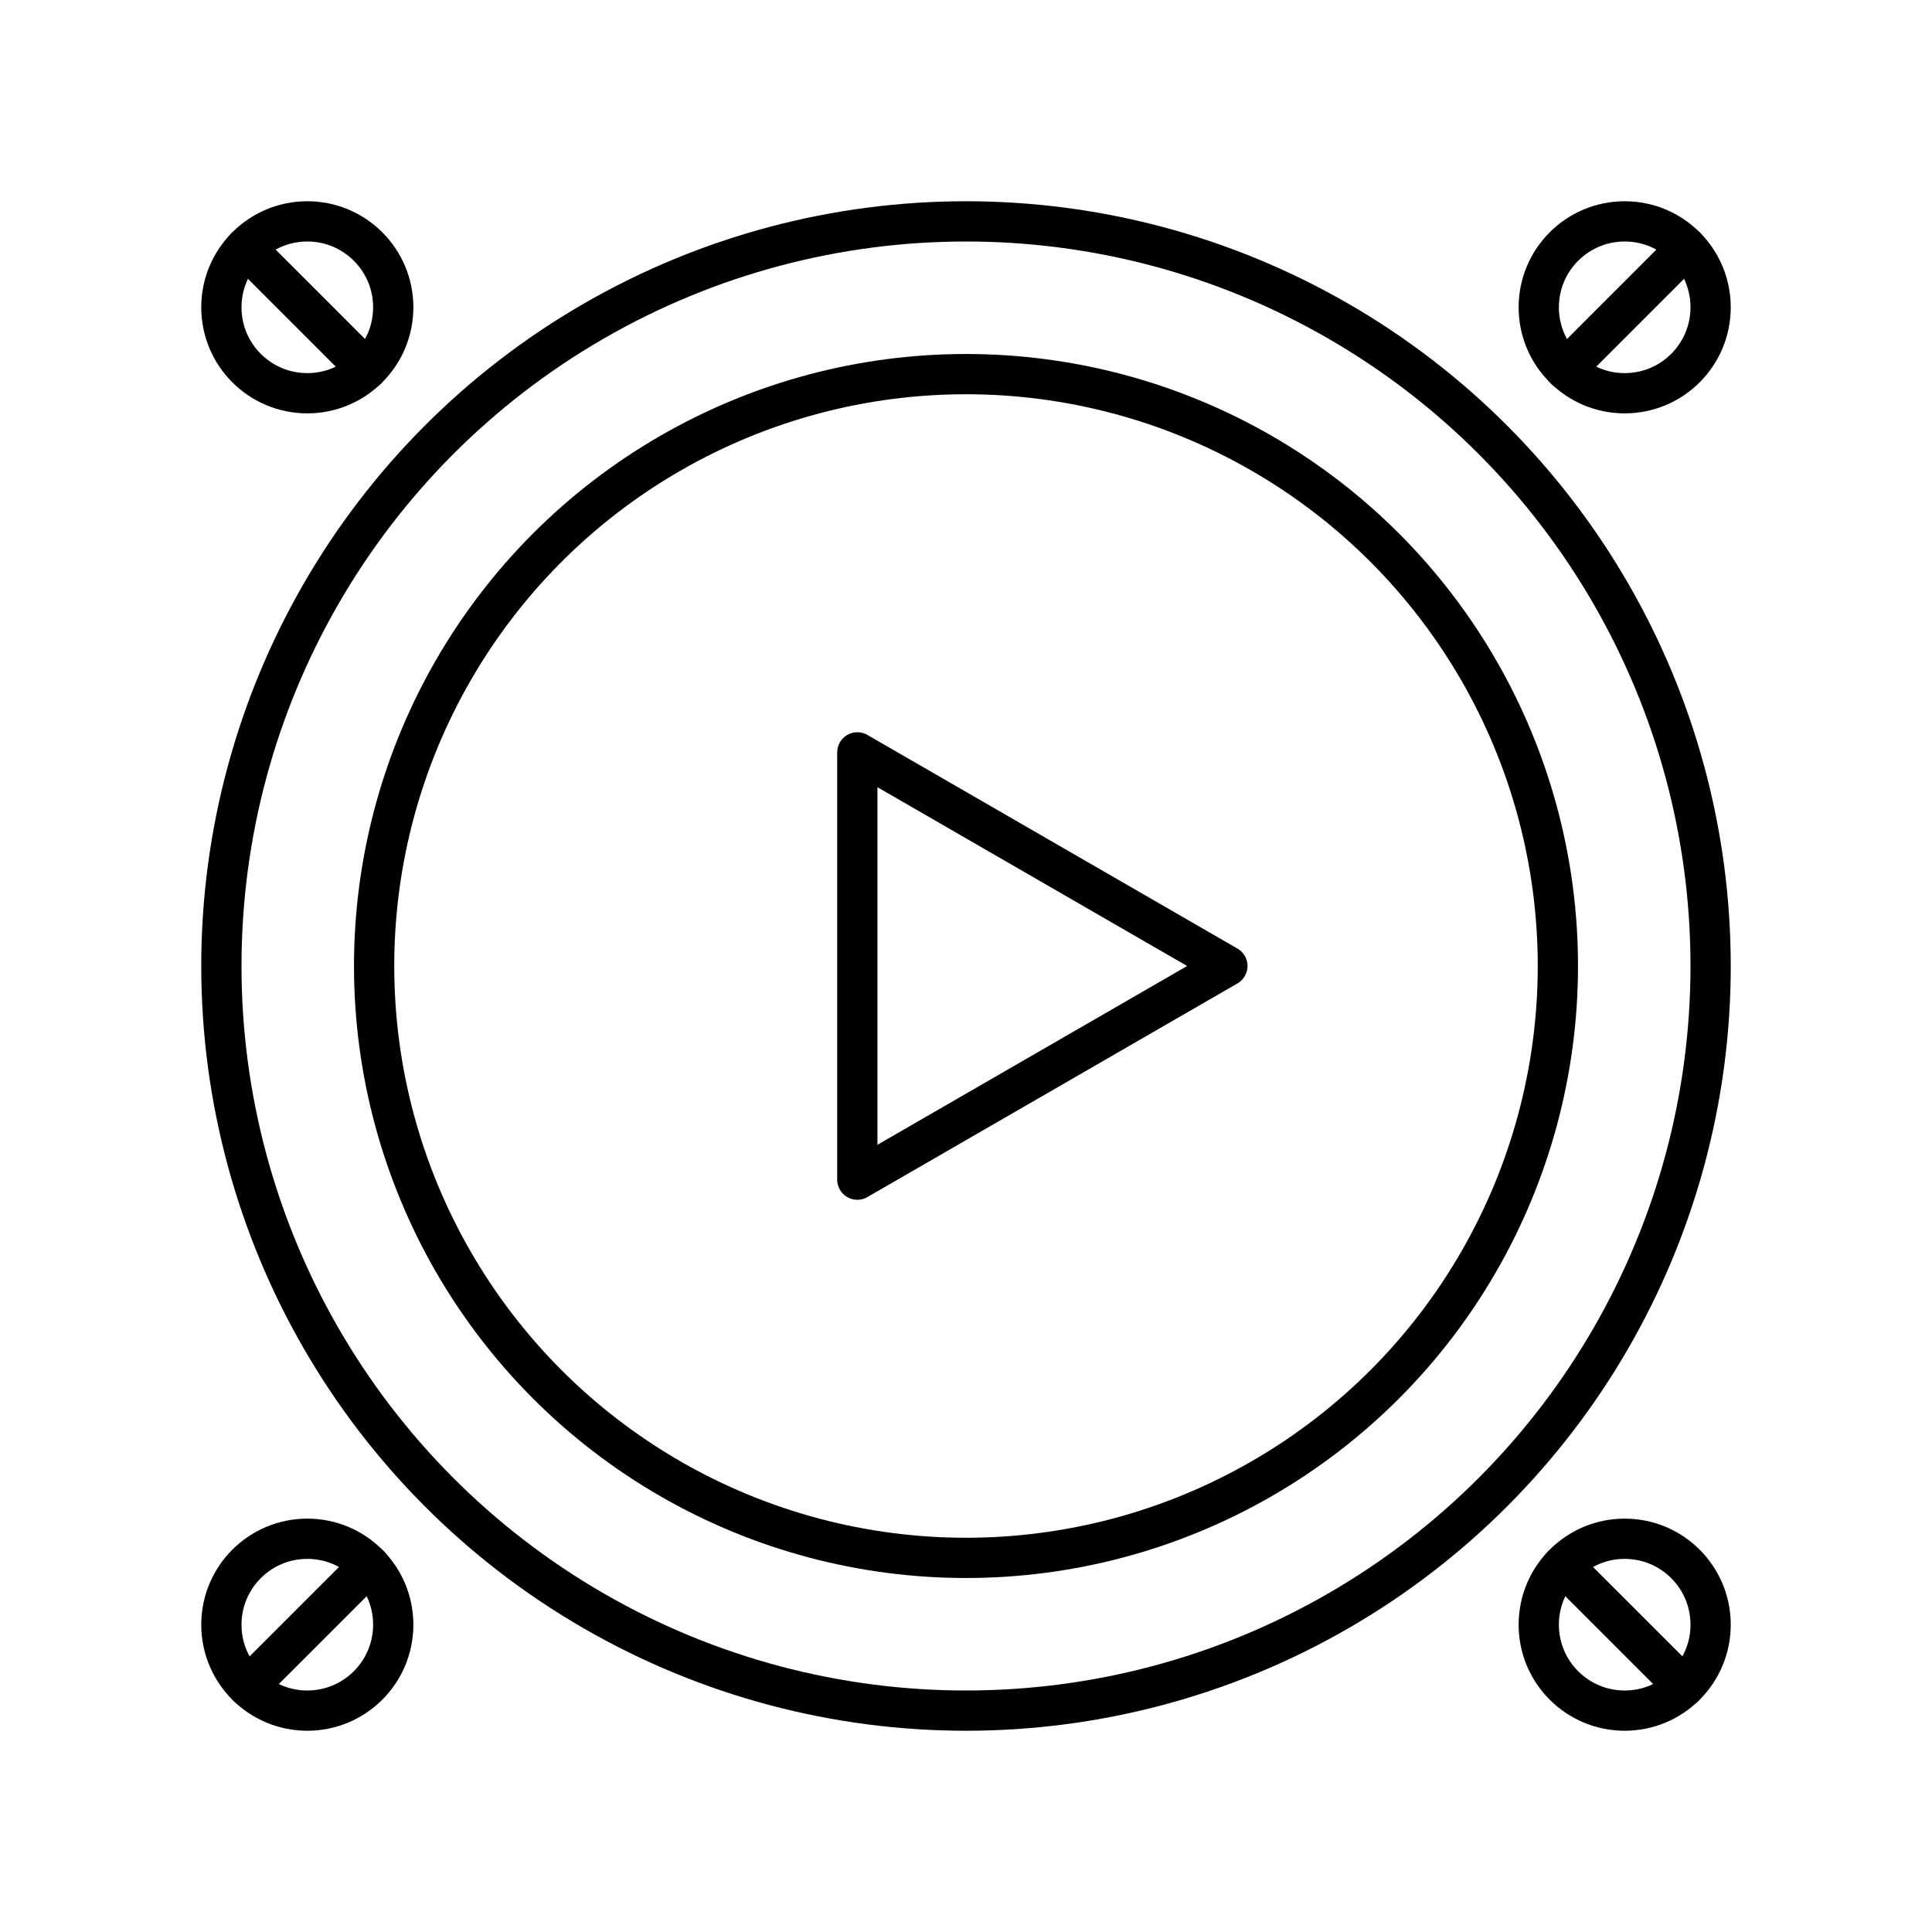
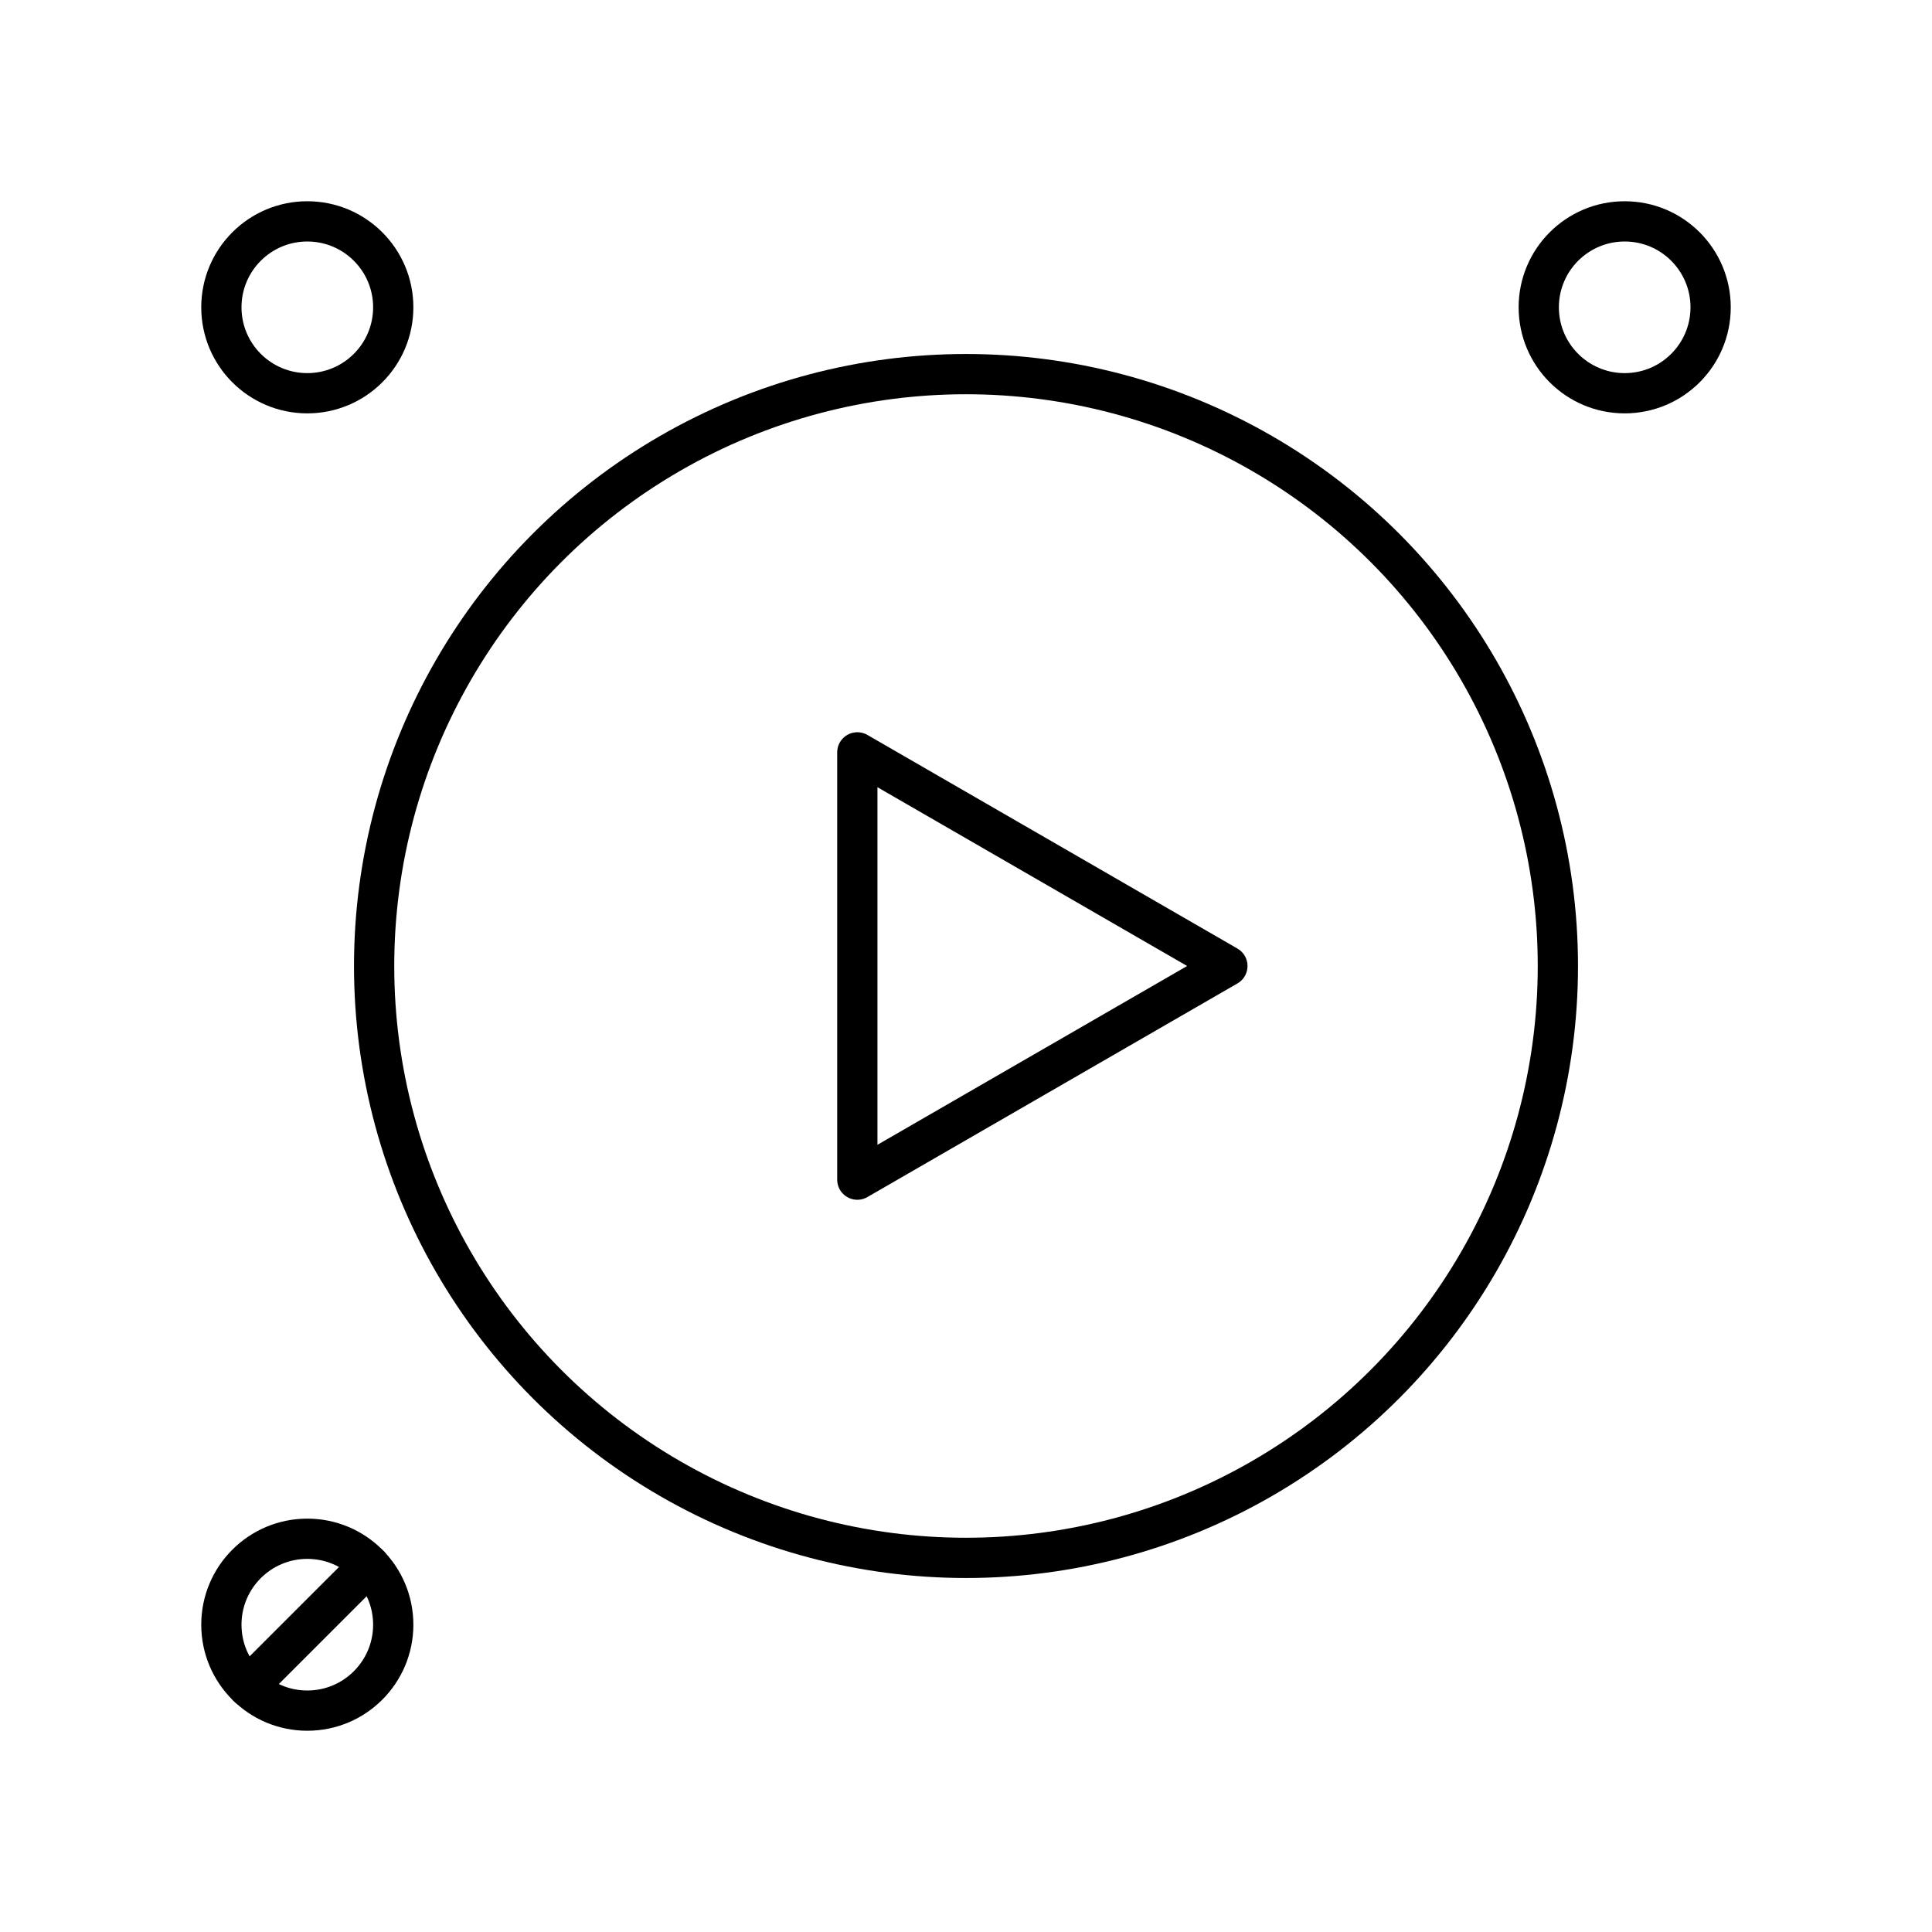
<svg xmlns="http://www.w3.org/2000/svg" width="800" height="800" viewBox="0 0 48 48">
  <g fill="none" stroke="currentColor" stroke-linecap="round" stroke-linejoin="round">
-     <circle cx="24" cy="24" r="18.5" />
    <circle cx="24" cy="24" r="14.705" />
    <path d="M30.494 24L21.3 29.308V18.692z" />
  </g>
  <g fill="none" stroke="currentColor" stroke-linecap="round" stroke-linejoin="round">
    <circle cx="7.635" cy="7.635" r="2.135" />
-     <path d="M9.113 9.174L6.096 6.156" />
    <circle cx="7.635" cy="40.365" r="2.135" />
    <path d="m9.174 38.887l-3.018 3.017" />
    <circle cx="40.365" cy="7.635" r="2.135" />
-     <path d="m38.887 9.174l3.017-3.018" />
-     <circle cx="40.365" cy="40.365" r="2.135" />
-     <path d="m38.826 38.887l3.018 3.017" />
  </g>
</svg>